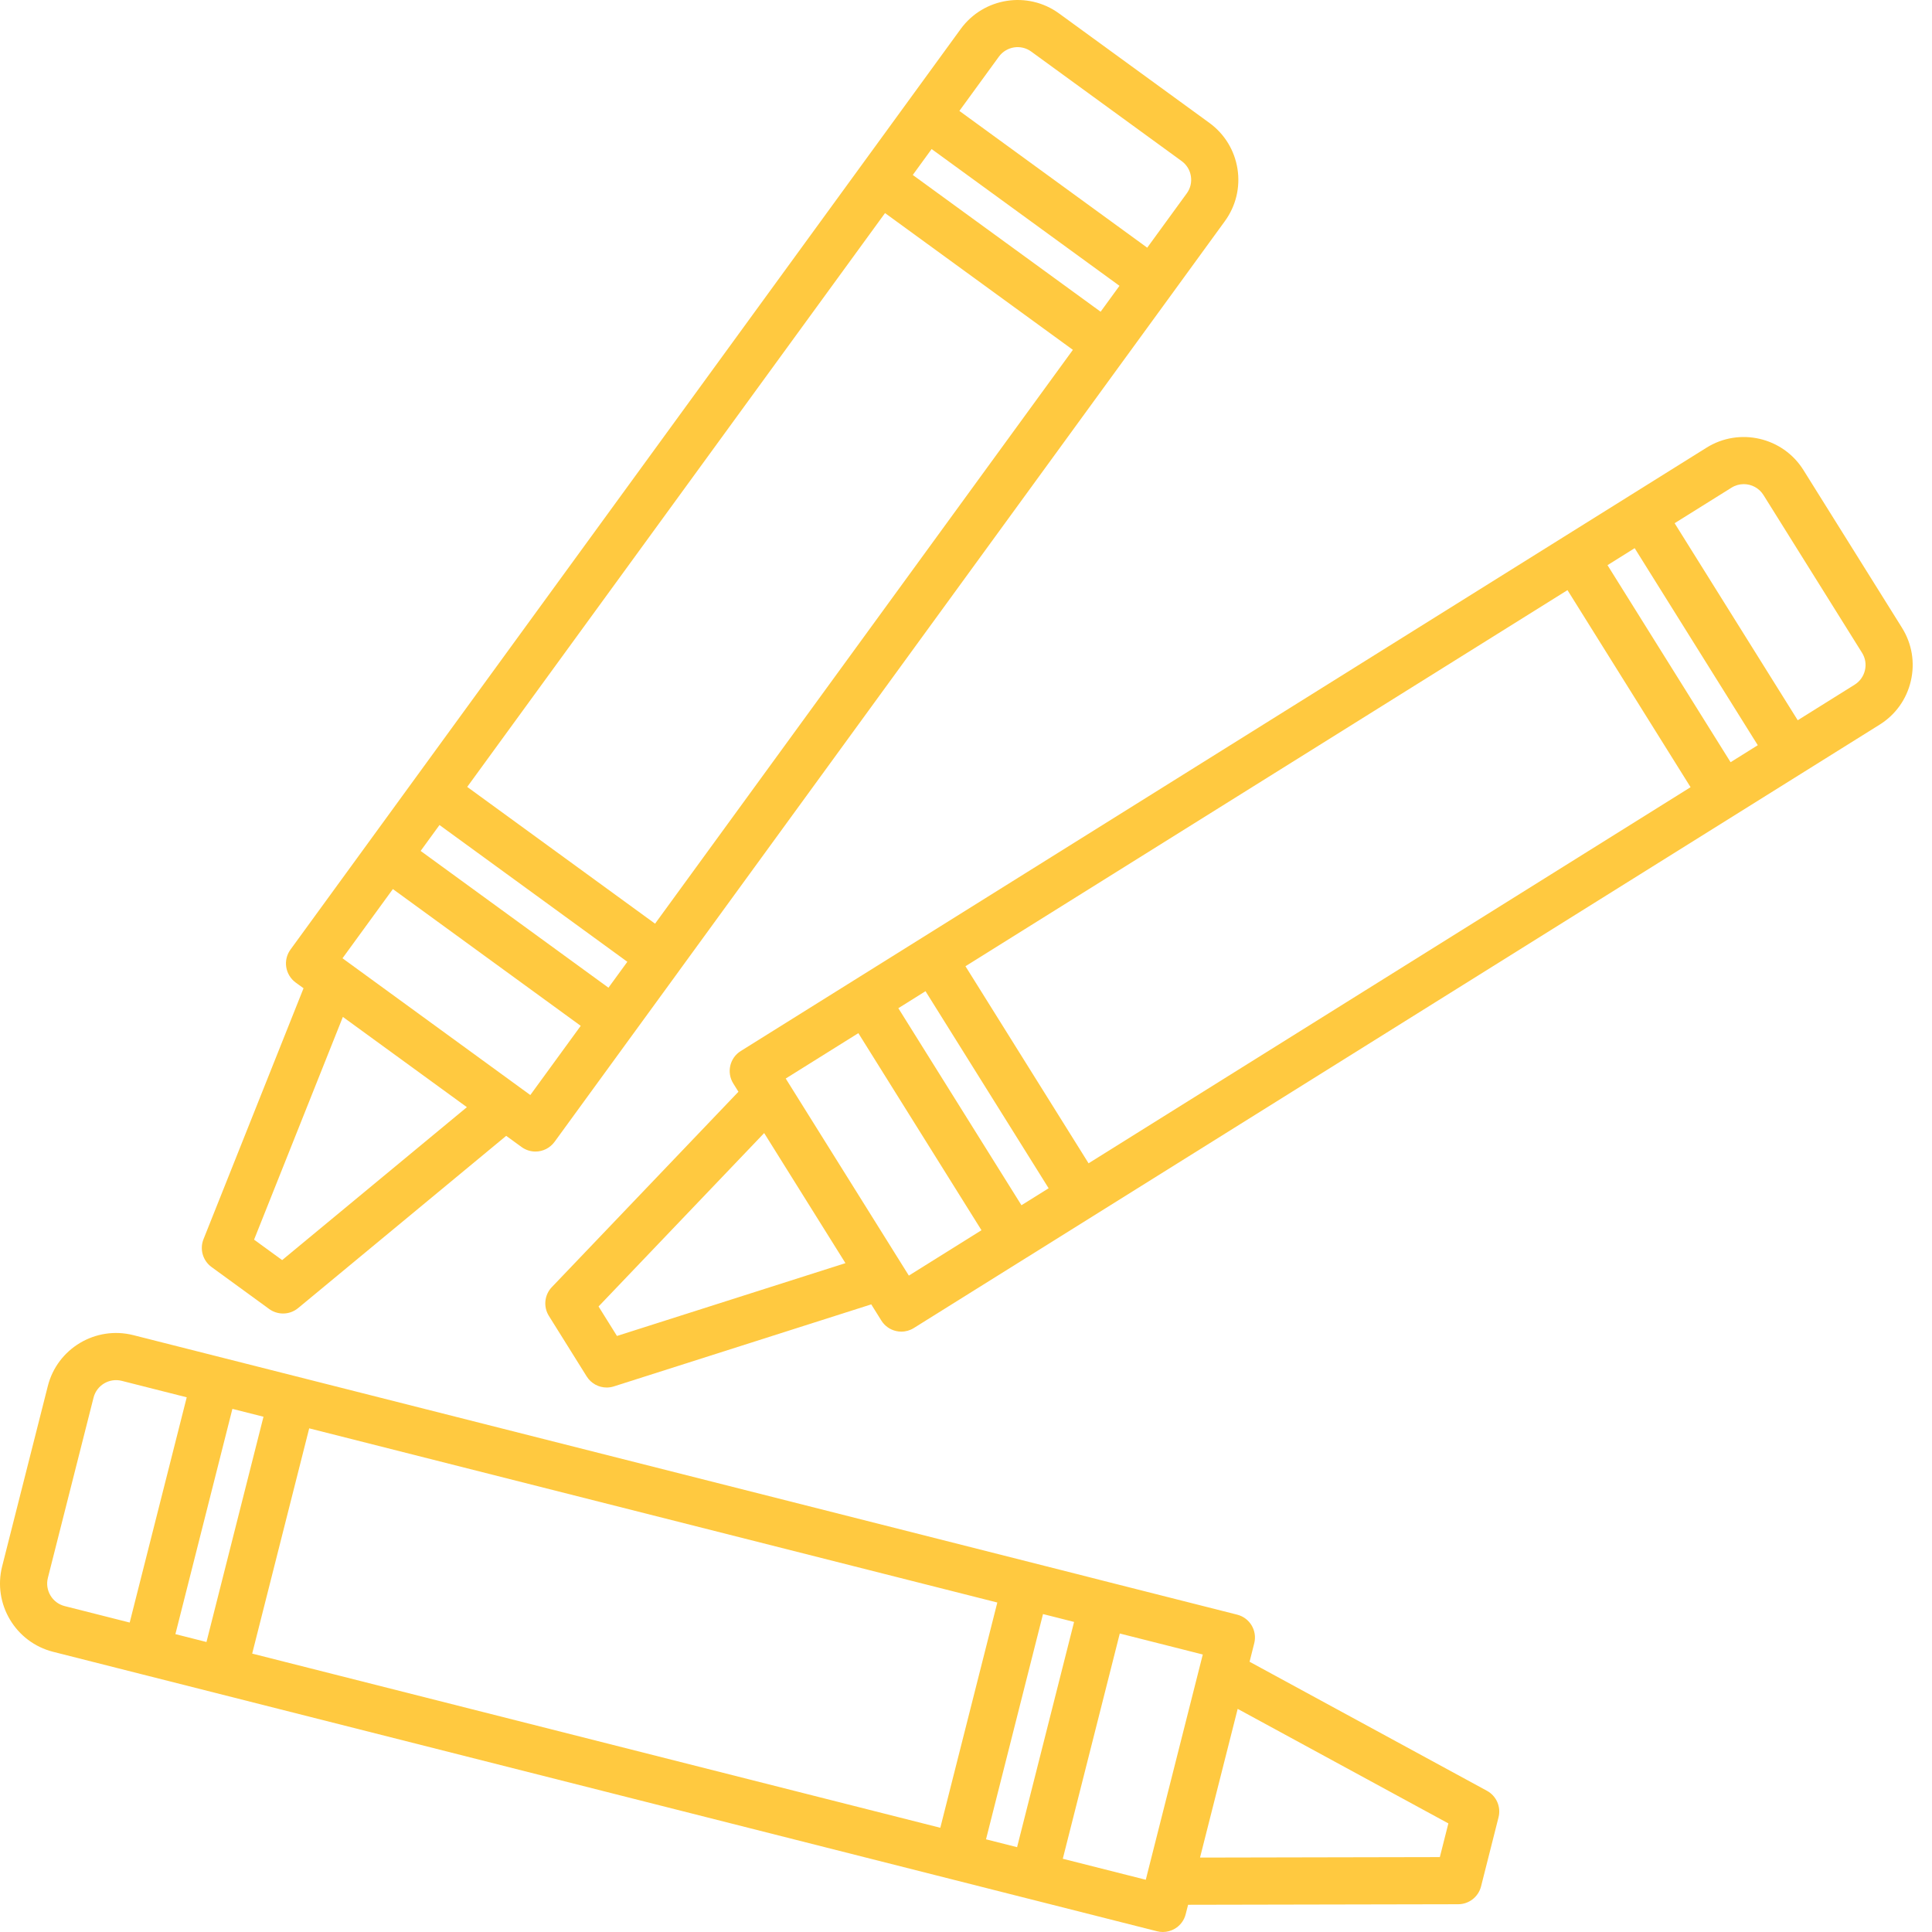
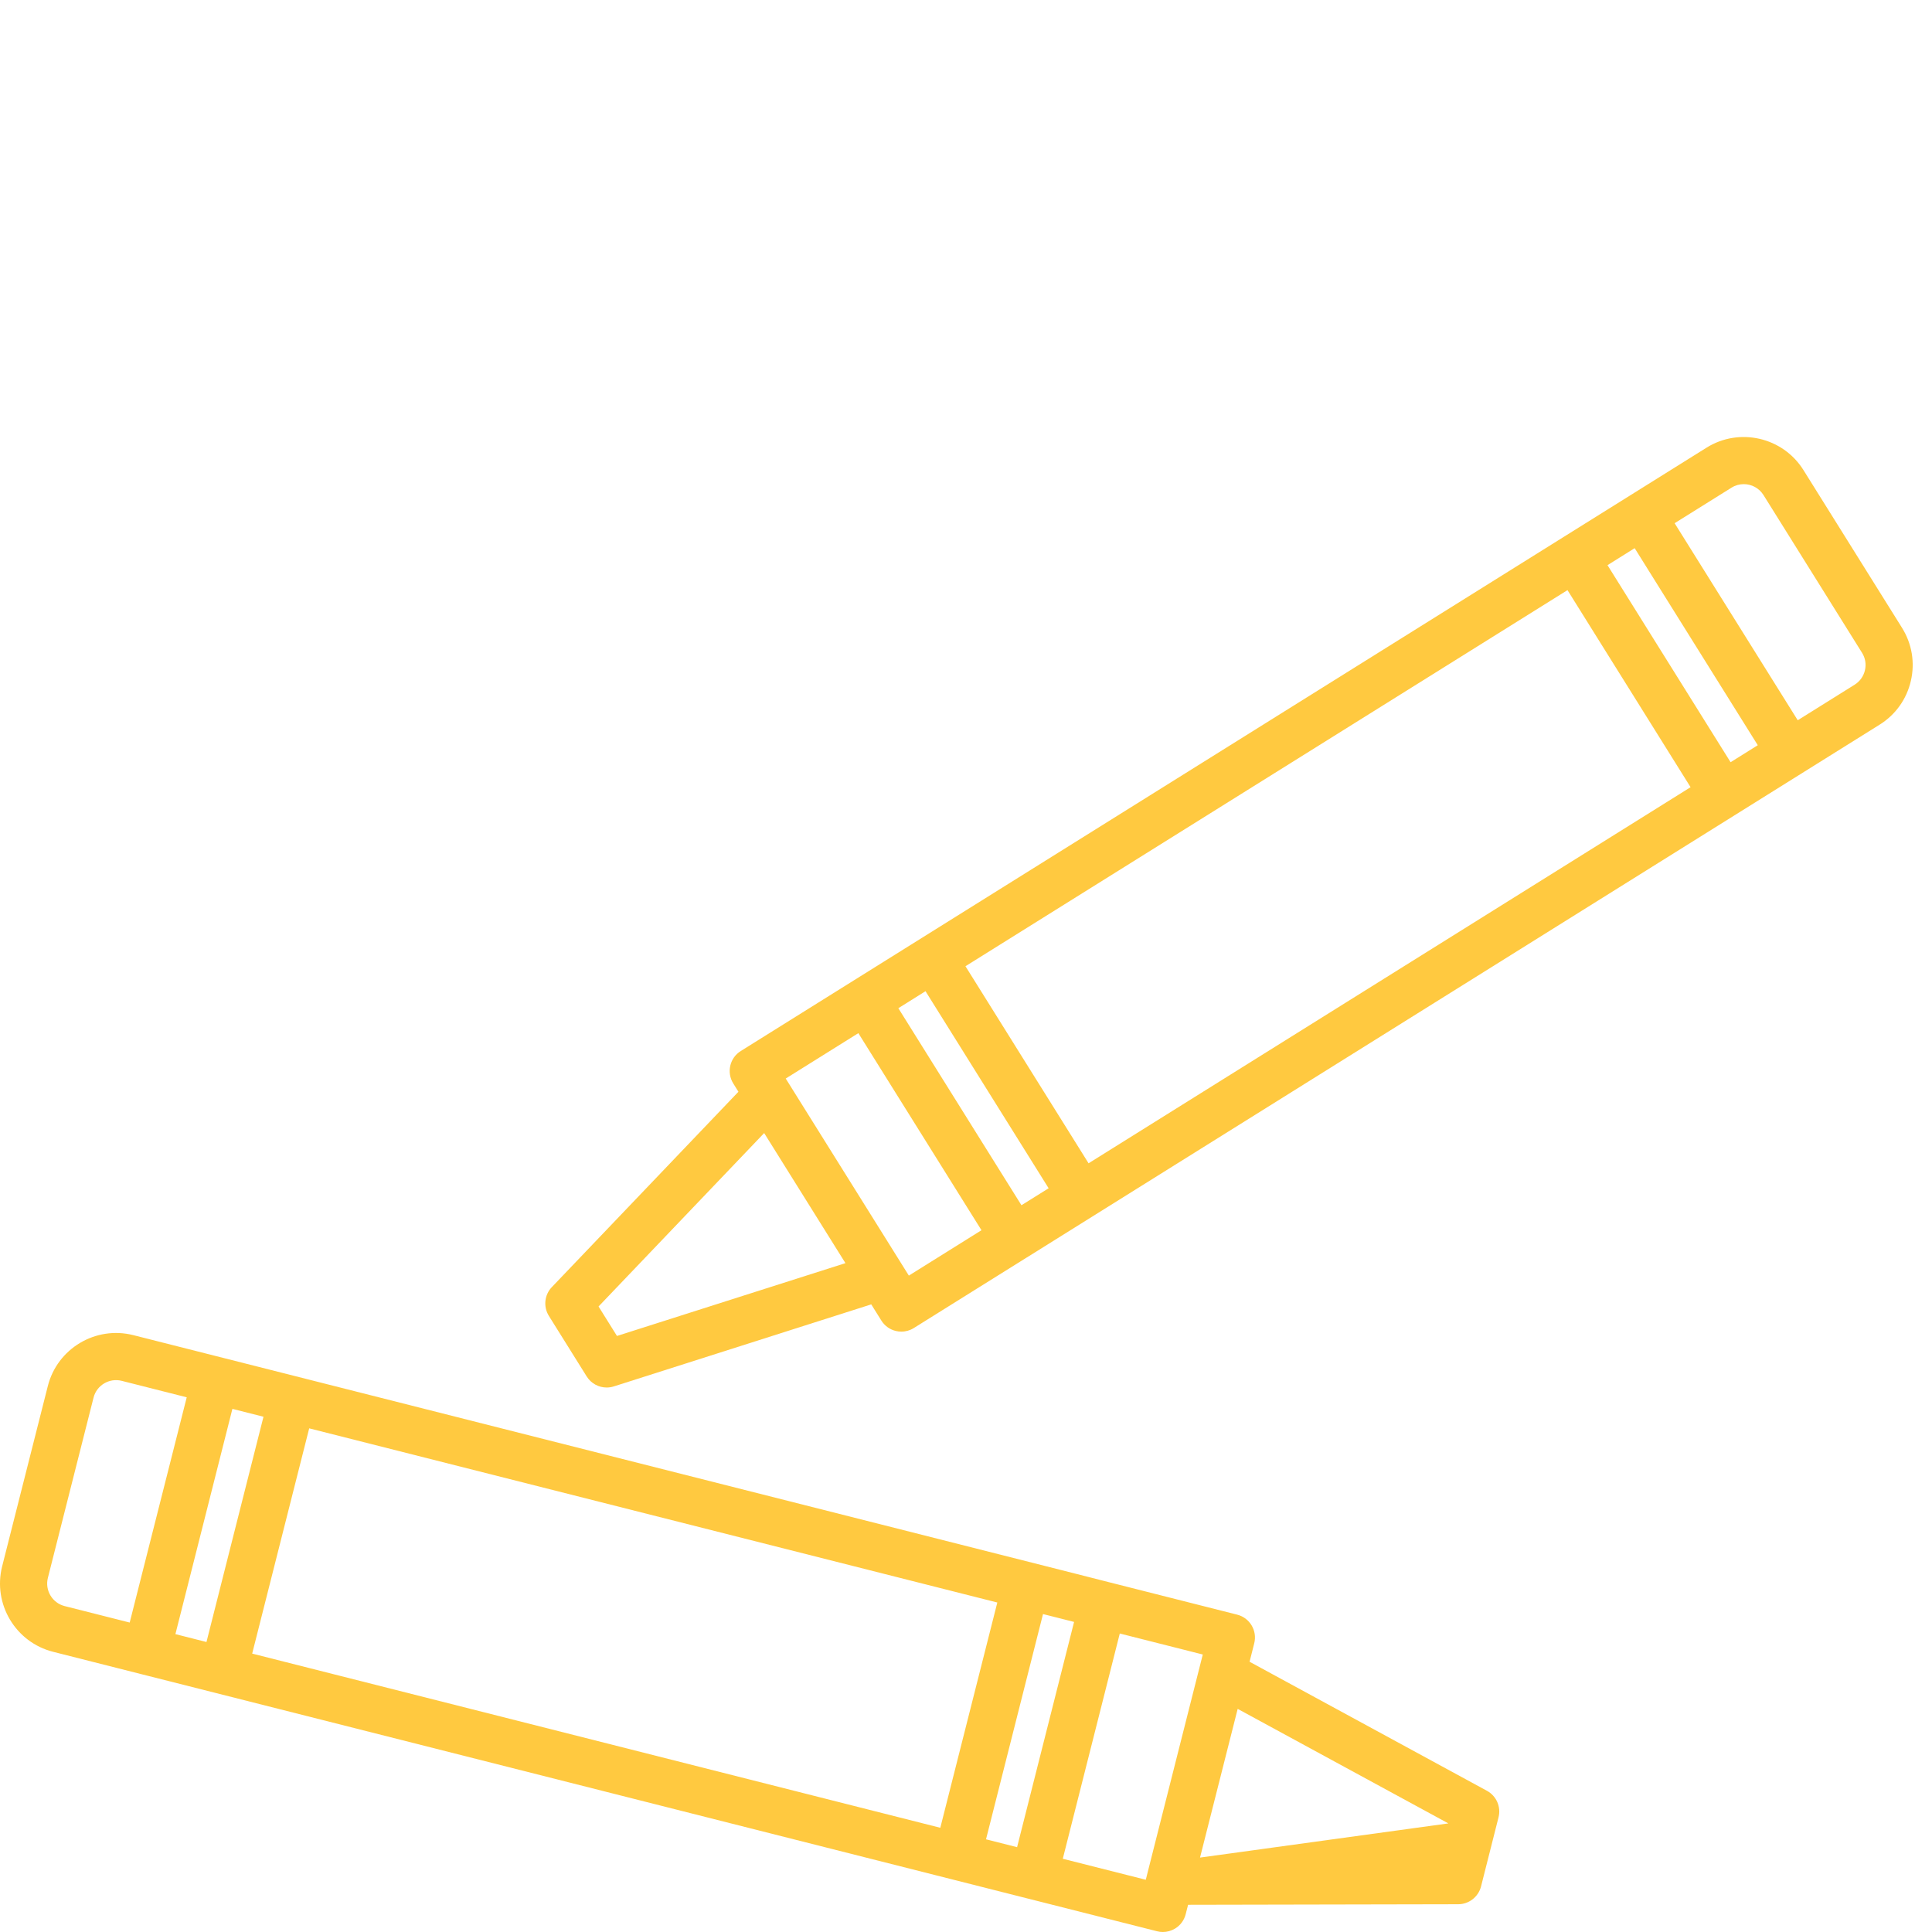
<svg xmlns="http://www.w3.org/2000/svg" width="100" height="100" viewBox="0 0 100 100" fill="none">
-   <path d="M63.398 11.448C63.97 10.663 64.202 9.701 64.052 8.74C63.9 7.78 63.384 6.935 62.599 6.362L54.816 0.696C53.192 -0.486 50.913 -0.125 49.729 1.496L45.699 7.032L44.555 8.603L15.035 49.15C14.845 49.411 14.765 49.738 14.816 50.058C14.867 50.377 15.042 50.664 15.302 50.855L15.711 51.152L10.533 64.141C10.326 64.659 10.498 65.251 10.948 65.58L13.933 67.754C14.148 67.91 14.401 67.987 14.652 67.987C14.929 67.987 15.205 67.893 15.43 67.707L26.201 58.791L26.998 59.371C27.215 59.528 27.466 59.604 27.715 59.604C28.092 59.604 28.463 59.429 28.704 59.101L32.747 53.548C32.747 53.547 32.748 53.547 32.749 53.546L35.163 50.232C35.164 50.231 35.164 50.229 35.165 50.227L58.223 18.557L58.225 18.555L60.638 15.242L63.398 11.448ZM57.844 14.931L56.968 16.135L47.245 9.056L48.121 7.852L48.221 7.715L57.944 14.794L57.844 14.931ZM45.809 11.029L55.532 18.108L33.906 47.809L24.183 40.73L45.809 11.029ZM31.494 51.123L21.772 44.044L22.748 42.703L32.471 49.782L31.494 51.123ZM17.747 52.635L24.166 57.307L14.604 65.222L13.151 64.164L17.747 52.635ZM17.727 49.6L20.335 46.018L30.058 53.097L27.449 56.679L26.873 56.26L17.916 49.737L17.727 49.6ZM61.64 9.119C61.69 9.437 61.614 9.754 61.424 10.012L59.38 12.82L49.657 5.741L51.701 2.934C52.09 2.399 52.844 2.278 53.377 2.67L61.16 8.336C61.421 8.525 61.591 8.803 61.64 9.119Z" fill="#FFC940" />
-   <path d="M55.646 81.448L6.897 69.106C4.95 68.615 2.966 69.797 2.475 71.743L0.111 81.074C-0.38 83.02 0.802 85.004 2.748 85.497L7.296 86.649L7.637 86.735L49.252 97.269L53.227 98.276H53.23L59.889 99.962C59.988 99.988 60.088 100 60.188 100C60.406 100 60.621 99.942 60.813 99.828C61.092 99.662 61.292 99.394 61.371 99.079L61.495 98.591L75.477 98.563C76.034 98.562 76.52 98.182 76.658 97.643L77.564 94.062C77.701 93.521 77.453 92.957 76.964 92.691L64.678 86.012L64.919 85.055C65.084 84.403 64.69 83.739 64.035 83.574L57.374 81.888L55.646 81.448ZM55.594 83.951L52.644 95.61L51.184 95.24L51.036 95.203L53.986 83.544L54.767 83.741L55.594 83.951ZM51.621 82.946L48.67 94.605L13.053 85.59L16.004 73.931L51.621 82.946ZM9.079 84.582L12.029 72.923L13.638 73.33L10.687 84.99L9.079 84.582ZM62.113 96.148L64.062 88.451L74.967 94.379L74.526 96.123L62.113 96.148ZM59.306 97.296L55.01 96.209L57.96 84.55L62.256 85.637L62.081 86.328L59.362 97.071V97.074L59.306 97.296ZM9.665 72.324L6.713 83.983L3.347 83.131C2.706 82.969 2.316 82.315 2.478 81.672L4.842 72.341C5.004 71.699 5.659 71.311 6.3 71.472L9.665 72.324Z" fill="#FFC940" />
+   <path d="M55.646 81.448L6.897 69.106C4.95 68.615 2.966 69.797 2.475 71.743L0.111 81.074C-0.38 83.02 0.802 85.004 2.748 85.497L7.296 86.649L7.637 86.735L49.252 97.269L53.227 98.276H53.23L59.889 99.962C59.988 99.988 60.088 100 60.188 100C60.406 100 60.621 99.942 60.813 99.828C61.092 99.662 61.292 99.394 61.371 99.079L61.495 98.591L75.477 98.563C76.034 98.562 76.52 98.182 76.658 97.643L77.564 94.062C77.701 93.521 77.453 92.957 76.964 92.691L64.678 86.012L64.919 85.055C65.084 84.403 64.69 83.739 64.035 83.574L57.374 81.888L55.646 81.448ZM55.594 83.951L52.644 95.61L51.184 95.24L51.036 95.203L53.986 83.544L54.767 83.741L55.594 83.951ZM51.621 82.946L48.67 94.605L13.053 85.59L16.004 73.931L51.621 82.946ZM9.079 84.582L12.029 72.923L13.638 73.33L10.687 84.99L9.079 84.582ZM62.113 96.148L64.062 88.451L74.967 94.379L62.113 96.148ZM59.306 97.296L55.01 96.209L57.96 84.55L62.256 85.637L62.081 86.328L59.362 97.071V97.074L59.306 97.296ZM9.665 72.324L6.713 83.983L3.347 83.131C2.706 82.969 2.316 82.315 2.478 81.672L4.842 72.341C5.004 71.699 5.659 71.311 6.3 71.472L9.665 72.324Z" fill="#FFC940" />
  <path d="M98.906 35.241C99.126 34.293 98.962 33.317 98.446 32.492L93.346 24.33C92.281 22.627 90.029 22.11 88.331 23.171L84.352 25.657L80.875 27.829L38.342 54.401C37.77 54.757 37.597 55.511 37.955 56.082L38.221 56.509L28.561 66.623C28.177 67.025 28.115 67.639 28.41 68.111L30.367 71.244C30.594 71.608 30.989 71.818 31.402 71.818C31.526 71.818 31.649 71.799 31.773 71.76L45.096 67.514L45.618 68.351C45.789 68.626 46.062 68.821 46.378 68.893C46.468 68.915 46.56 68.925 46.653 68.925C46.88 68.925 47.104 68.861 47.299 68.739L53.123 65.101L53.128 65.099L56.604 62.927L97.288 37.509C98.114 36.994 98.688 36.188 98.906 35.241ZM30.981 67.623L39.553 58.647L43.76 65.38L31.934 69.149L30.981 67.623ZM81.133 30.545L87.504 40.745L56.344 60.212L49.972 50.012L81.133 30.545ZM47.904 51.304L54.277 61.504L54.218 61.541L52.87 62.383L46.498 52.184L46.981 51.883L47.904 51.304ZM84.61 28.373L90.982 38.572L89.575 39.452L83.204 29.253L84.61 28.373ZM40.669 55.825L44.428 53.476L50.801 63.676L47.042 66.025L40.669 55.825ZM96.529 34.692C96.456 35.004 96.267 35.27 95.995 35.44L93.05 37.28L86.678 27.081L89.624 25.241C89.82 25.118 90.04 25.059 90.257 25.059C90.658 25.059 91.05 25.259 91.278 25.624L96.378 33.787C96.548 34.057 96.603 34.38 96.529 34.692Z" fill="#FFC940" />
</svg>